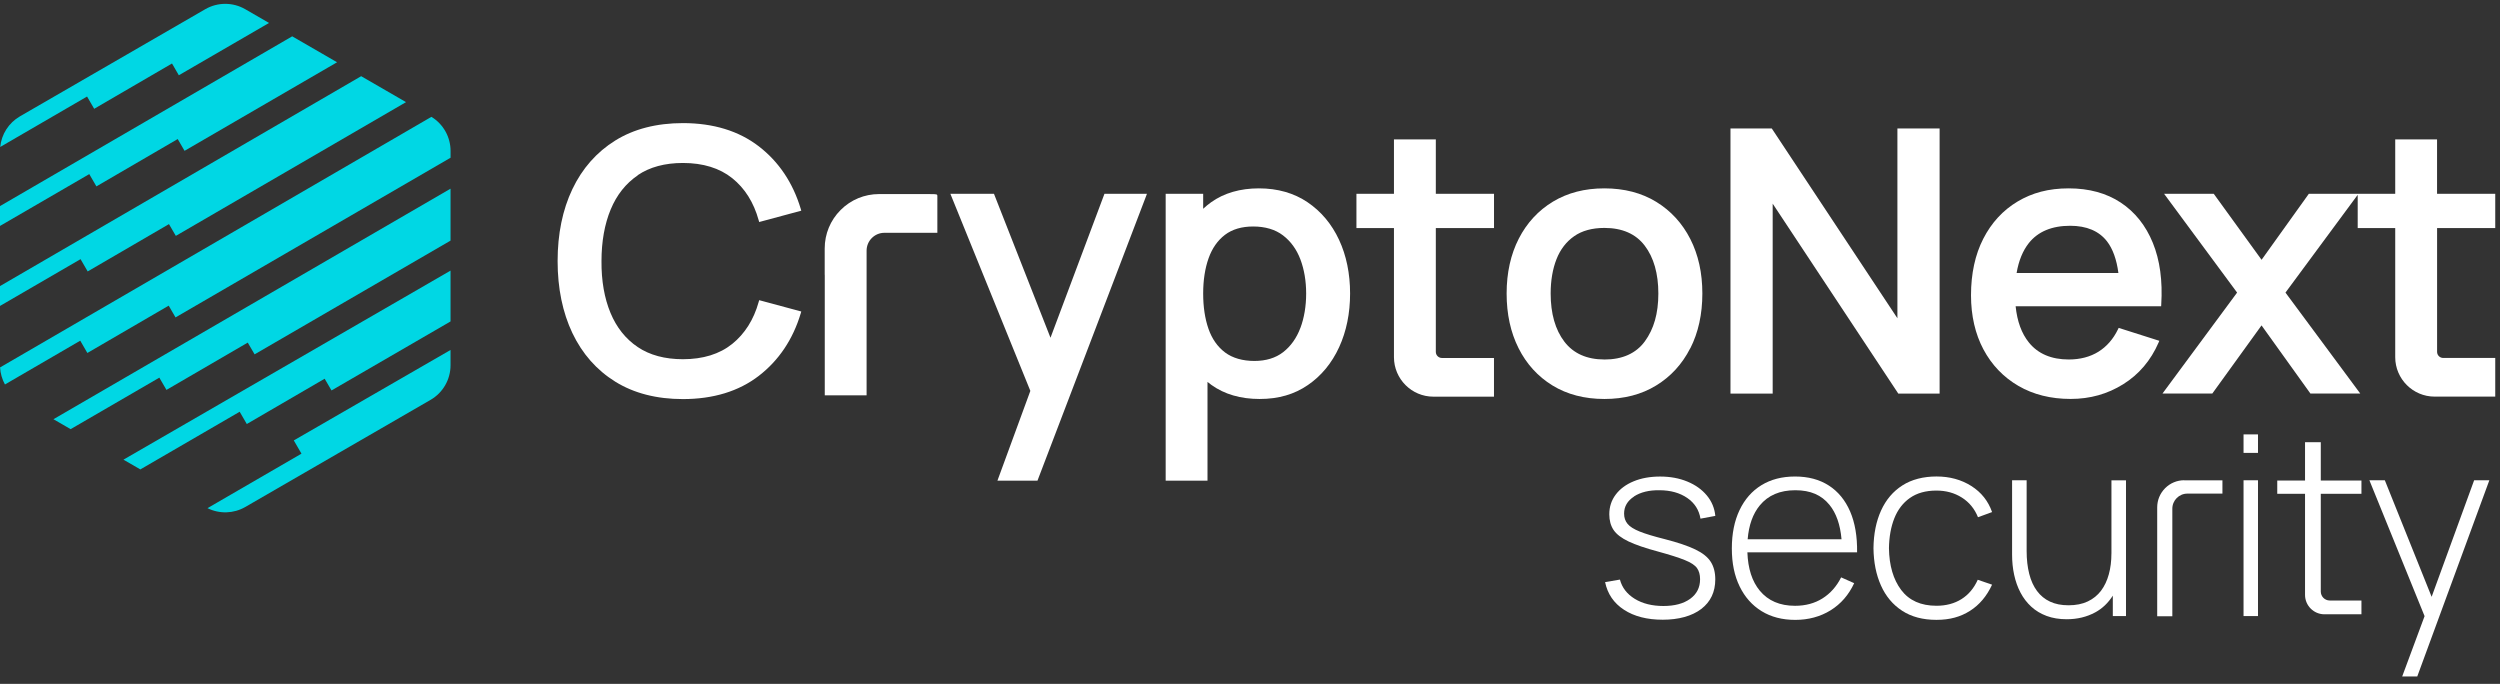
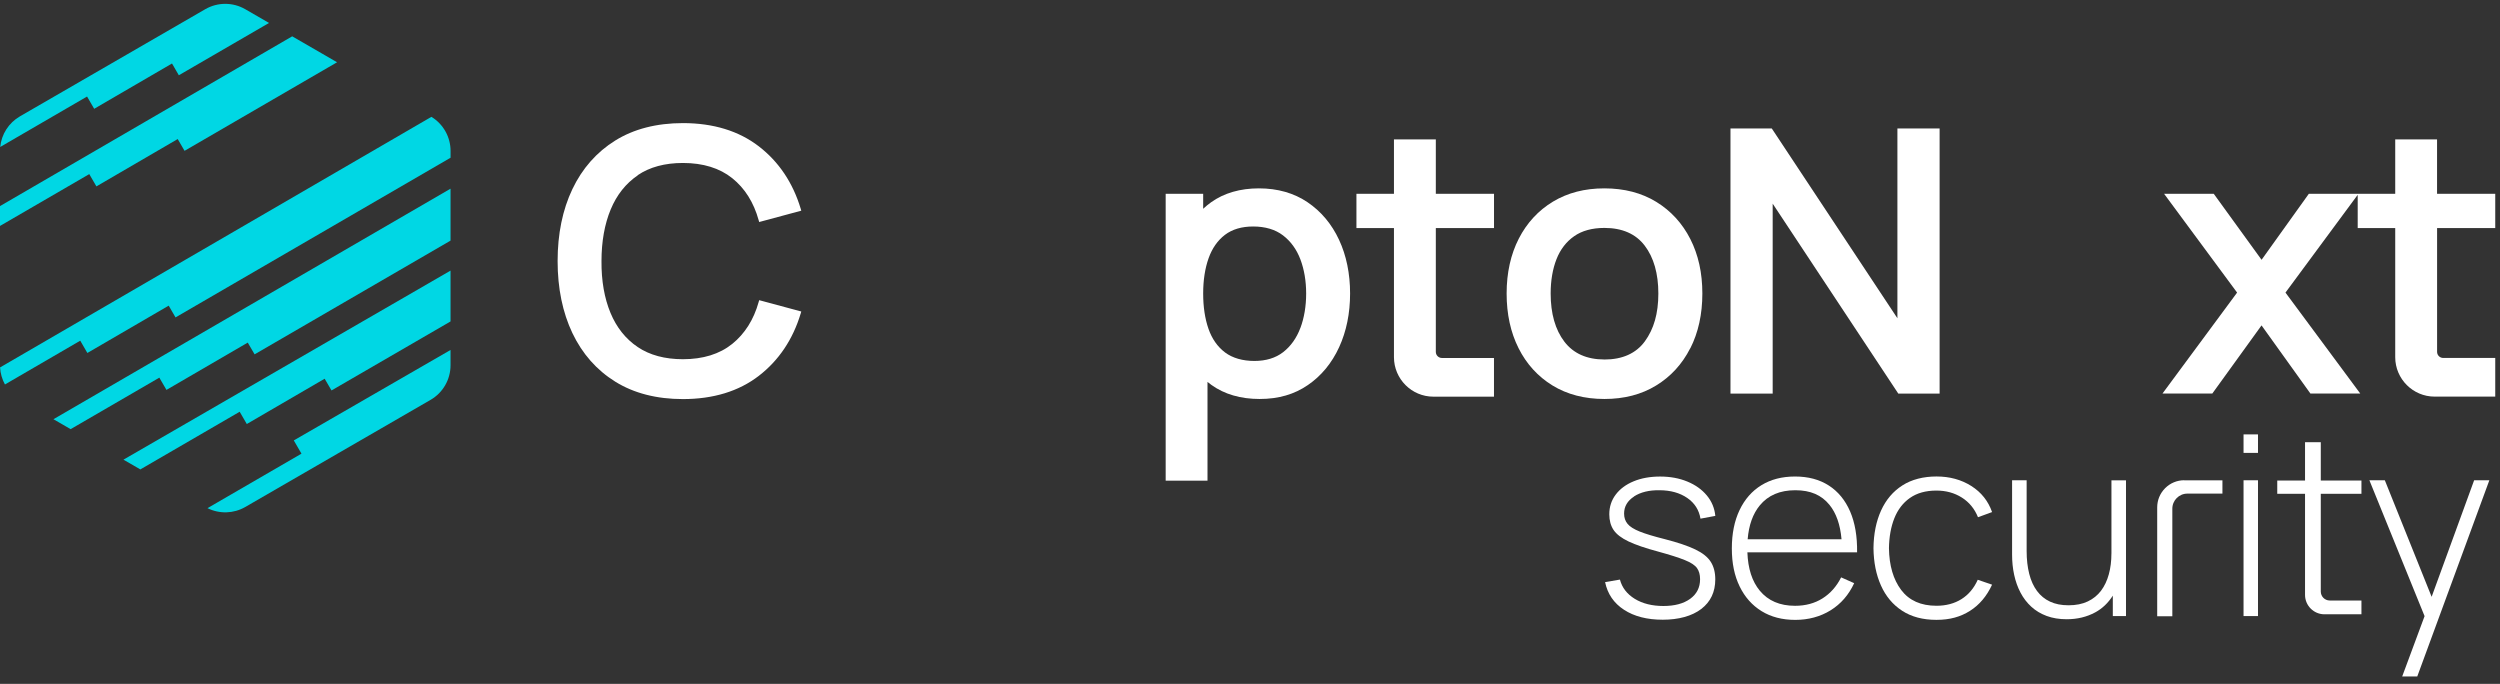
<svg xmlns="http://www.w3.org/2000/svg" width="223" height="61" viewBox="0 0 223 61" fill="none">
  <rect x="0" y="0" width="223" height="61" fill="#333333" stroke="none" />
  <g clip-path="url(#clip0_2970_3321)">
    <path d="M56.888 15.624C57.955 14.902 59.308 14.537 60.917 14.537C62.711 14.537 64.191 14.994 65.313 15.892C66.439 16.793 67.232 18.053 67.673 19.642L67.719 19.804L71.474 18.793L71.425 18.626C70.729 16.303 69.47 14.428 67.688 13.055C65.903 11.679 63.626 10.981 60.917 10.981C58.569 10.981 56.535 11.505 54.878 12.537C53.221 13.569 51.935 15.027 51.056 16.872C50.18 18.711 49.739 20.869 49.739 23.29C49.739 25.71 50.183 27.868 51.056 29.707C51.935 31.552 53.218 33.01 54.878 34.042C56.535 35.074 58.566 35.598 60.917 35.598C63.626 35.598 65.903 34.901 67.688 33.524C69.47 32.148 70.729 30.276 71.425 27.953L71.474 27.786L67.719 26.775L67.673 26.937C67.232 28.514 66.439 29.771 65.313 30.678C64.191 31.582 62.711 32.042 60.917 32.042C59.308 32.042 57.952 31.677 56.882 30.955C55.811 30.234 54.993 29.208 54.455 27.908C53.911 26.596 53.64 25.046 53.653 23.296C53.653 21.545 53.929 19.993 54.474 18.683C55.012 17.384 55.827 16.358 56.894 15.636L56.888 15.624Z" fill="white" />
-     <path d="M93.704 30.127L88.705 17.396L88.663 17.289H84.774L91.907 34.867L88.97 42.877H92.542L102.221 17.521L102.306 17.289H98.517L93.704 30.127Z" fill="white" />
    <path d="M116.633 18.038C115.42 17.219 113.961 16.802 112.294 16.802C110.628 16.802 109.184 17.219 108.035 18.038C107.791 18.212 107.554 18.407 107.323 18.623V17.286H103.978V42.873H107.709V34.066C107.828 34.164 107.943 34.252 108.056 34.334C109.211 35.165 110.659 35.589 112.358 35.589C114.058 35.589 115.463 35.171 116.664 34.346C117.865 33.524 118.801 32.386 119.452 30.967C120.1 29.555 120.428 27.944 120.428 26.179C120.428 24.413 120.097 22.79 119.443 21.39C118.786 19.98 117.838 18.854 116.627 18.035L116.633 18.038ZM115.992 29.256C115.654 30.154 115.141 30.879 114.462 31.409C113.79 31.932 112.924 32.197 111.89 32.197C110.856 32.197 109.944 31.941 109.275 31.439C108.606 30.934 108.107 30.224 107.797 29.332C107.481 28.428 107.323 27.369 107.323 26.185C107.323 25 107.484 23.941 107.806 23.037C108.123 22.145 108.615 21.442 109.269 20.945C109.92 20.452 110.765 20.203 111.778 20.203C112.854 20.203 113.751 20.468 114.441 20.994C115.134 21.524 115.657 22.242 115.995 23.137C116.335 24.041 116.509 25.067 116.509 26.185C116.509 27.302 116.335 28.346 115.995 29.256H115.992Z" fill="white" />
    <path d="M150.774 31.074C151.488 29.67 151.85 28.023 151.85 26.182C151.85 24.34 151.491 22.729 150.78 21.329C150.068 19.926 149.047 18.808 147.742 18.008C146.438 17.207 144.881 16.802 143.111 16.802C141.342 16.802 139.834 17.201 138.529 17.983C137.225 18.769 136.197 19.88 135.476 21.286C134.756 22.69 134.391 24.337 134.391 26.179C134.391 28.02 134.747 29.649 135.452 31.052C136.157 32.462 137.176 33.582 138.481 34.383C139.785 35.184 141.342 35.589 143.111 35.589C144.881 35.589 146.423 35.187 147.724 34.389C149.029 33.594 150.053 32.477 150.768 31.068L150.774 31.074ZM143.114 32.066C141.549 32.066 140.351 31.534 139.545 30.48C138.73 29.415 138.319 27.969 138.319 26.182C138.319 25.022 138.496 23.99 138.842 23.113C139.183 22.248 139.712 21.56 140.414 21.07C141.114 20.58 142.023 20.331 143.114 20.331C144.699 20.331 145.909 20.86 146.705 21.907C147.514 22.967 147.925 24.407 147.925 26.185C147.925 27.962 147.52 29.354 146.721 30.447C145.933 31.524 144.72 32.069 143.114 32.069V32.066Z" fill="white" />
    <path d="M158.123 18.166L169.276 35.031L169.325 35.108H173.013V11.462H169.249V28.389L158.096 11.539L158.044 11.462H154.359V35.108H158.123V18.166Z" fill="white" />
-     <path d="M192.616 30.401L188.986 29.247L188.922 29.378C188.505 30.24 187.921 30.912 187.183 31.372C186.444 31.832 185.55 32.066 184.531 32.066C182.986 32.066 181.788 31.558 180.977 30.55C180.326 29.747 179.931 28.663 179.794 27.32H192.774L192.783 27.162C192.914 25.052 192.662 23.204 192.035 21.667C191.406 20.12 190.439 18.909 189.168 18.069C187.897 17.228 186.337 16.802 184.534 16.802C182.731 16.802 181.272 17.198 179.97 17.974C178.666 18.753 177.635 19.871 176.908 21.296C176.181 22.714 175.814 24.413 175.814 26.34C175.814 28.16 176.188 29.786 176.923 31.168C177.662 32.553 178.711 33.649 180.043 34.422C181.372 35.196 182.938 35.585 184.695 35.585C186.453 35.585 187.991 35.144 189.39 34.273C190.792 33.4 191.853 32.151 192.543 30.562L192.616 30.392V30.401ZM180.977 21.676C181.791 20.656 183.029 20.139 184.659 20.139C186.127 20.139 187.231 20.608 187.946 21.53C188.46 22.197 188.803 23.146 188.961 24.349H179.882C180.067 23.256 180.435 22.358 180.977 21.676Z" fill="white" />
    <path d="M124.341 12.434V17.289H120.994V20.346H124.341V31.868C124.345 33.804 125.92 35.382 127.856 35.382H133.263V31.932H128.62C128.319 31.932 128.075 31.689 128.075 31.387V20.346H133.266V17.289H128.075V12.434H124.341Z" fill="white" />
    <path d="M222.576 20.346V17.289H217.385V12.434H213.654V17.289H205.946L201.732 23.174L197.469 17.289H193.039L199.549 26.099L192.893 35.104H197.338L201.729 29.025L206.089 35.104H210.535L203.864 26.099L210.307 17.378V20.343H213.654V31.865C213.657 33.801 215.232 35.378 217.169 35.378H222.576V31.929H217.933C217.632 31.929 217.388 31.686 217.388 31.384V20.343H222.579L222.576 20.346Z" fill="white" />
-     <path d="M82.983 17.311C82.694 17.311 82.283 17.311 81.8 17.311C80.836 17.311 79.577 17.311 78.412 17.311C77.117 17.311 75.901 17.816 74.983 18.732C74.067 19.649 73.563 20.869 73.563 22.166V24.483L73.569 24.562V35.263H77.3V22.358C77.3 21.481 78.014 20.766 78.89 20.766H83.612V17.487C83.612 17.317 83.554 17.317 82.986 17.314L82.983 17.311Z" fill="white" />
    <path d="M145.754 44.283C146.344 43.899 147.107 43.714 148.04 43.729C149.025 43.735 149.846 43.966 150.506 44.42C151.163 44.874 151.555 45.489 151.683 46.265L153.006 46.018C152.939 45.324 152.683 44.712 152.242 44.186C151.802 43.659 151.224 43.248 150.506 42.953C149.789 42.657 148.983 42.508 148.086 42.508C147.189 42.508 146.398 42.651 145.717 42.934C145.033 43.218 144.501 43.613 144.121 44.119C143.741 44.624 143.549 45.209 143.549 45.875C143.549 46.429 143.677 46.895 143.935 47.279C144.194 47.659 144.638 48 145.267 48.298C145.9 48.597 146.775 48.898 147.894 49.197C148.956 49.489 149.755 49.741 150.29 49.961C150.829 50.177 151.187 50.414 151.373 50.673C151.555 50.932 151.647 51.261 151.647 51.665C151.647 52.405 151.352 52.99 150.762 53.416C150.172 53.842 149.375 54.055 148.375 54.055C147.374 54.055 146.514 53.842 145.821 53.416C145.127 52.99 144.686 52.417 144.498 51.699L143.175 51.924C143.391 52.977 143.954 53.803 144.863 54.393C145.769 54.984 146.921 55.279 148.32 55.279C149.719 55.279 150.92 54.959 151.753 54.32C152.586 53.681 153.003 52.801 153.003 51.678C153.003 51.056 152.869 50.536 152.598 50.113C152.331 49.69 151.868 49.321 151.215 49.008C150.561 48.694 149.652 48.387 148.487 48.088C147.533 47.848 146.791 47.626 146.268 47.416C145.745 47.206 145.38 46.977 145.176 46.724C144.969 46.475 144.869 46.17 144.869 45.811C144.869 45.184 145.164 44.676 145.754 44.292V44.283Z" fill="white" />
    <path d="M163.125 43.306C162.292 42.77 161.288 42.505 160.118 42.505C158.947 42.505 157.962 42.764 157.12 43.278C156.28 43.793 155.63 44.533 155.171 45.495C154.711 46.457 154.48 47.598 154.48 48.922C154.48 50.247 154.711 51.352 155.174 52.305C155.636 53.258 156.29 53.994 157.135 54.515C157.98 55.035 158.981 55.294 160.139 55.294C161.297 55.294 162.368 55.011 163.286 54.442C164.204 53.873 164.907 53.066 165.393 52.019L164.229 51.501C163.818 52.317 163.262 52.941 162.565 53.379C161.866 53.818 161.051 54.037 160.118 54.037C158.765 54.037 157.719 53.589 156.974 52.691C156.287 51.863 155.919 50.722 155.867 49.27H165.652C165.673 47.848 165.466 46.633 165.031 45.623C164.594 44.612 163.958 43.842 163.128 43.306H163.125ZM155.891 48.104C155.995 46.837 156.356 45.83 156.974 45.081C157.716 44.179 158.771 43.729 160.139 43.729C161.507 43.729 162.477 44.161 163.186 45.029C163.788 45.766 164.15 46.791 164.265 48.104H155.891Z" fill="white" />
    <path d="M170.368 44.417C170.988 43.979 171.776 43.759 172.73 43.759C173.582 43.759 174.336 43.966 174.993 44.38C175.649 44.794 176.133 45.382 176.437 46.137L177.693 45.677C177.349 44.691 176.732 43.915 175.838 43.348C174.944 42.785 173.913 42.502 172.739 42.502C171.566 42.502 170.52 42.767 169.693 43.3C168.863 43.829 168.23 44.575 167.792 45.537C167.354 46.499 167.129 47.617 167.114 48.898C167.129 50.155 167.351 51.264 167.78 52.222C168.209 53.184 168.838 53.936 169.668 54.478C170.498 55.02 171.517 55.291 172.727 55.291C173.937 55.291 174.874 55.023 175.719 54.49C176.565 53.955 177.221 53.175 177.693 52.153L176.416 51.714C176.078 52.469 175.595 53.044 174.965 53.44C174.333 53.836 173.588 54.034 172.73 54.034C171.341 54.034 170.295 53.565 169.586 52.627C168.881 51.69 168.516 50.445 168.495 48.898C168.51 47.887 168.671 46.998 168.975 46.228C169.282 45.458 169.744 44.855 170.365 44.417H170.368Z" fill="white" />
    <path d="M188.338 49.382C188.338 50.049 188.262 50.664 188.107 51.227C187.955 51.79 187.721 52.28 187.414 52.691C187.103 53.102 186.708 53.422 186.225 53.65C185.744 53.879 185.173 53.991 184.516 53.991C183.859 53.991 183.33 53.882 182.865 53.666C182.397 53.449 182.01 53.13 181.7 52.713C181.39 52.296 181.159 51.787 181.007 51.187C180.855 50.588 180.776 49.909 180.776 49.145V42.84H179.478V49.471C179.478 50.098 179.538 50.7 179.663 51.276C179.788 51.851 179.976 52.381 180.229 52.862C180.481 53.343 180.803 53.763 181.192 54.119C181.582 54.475 182.038 54.749 182.564 54.944C183.09 55.139 183.686 55.236 184.352 55.236C185.294 55.236 186.14 55.032 186.894 54.624C187.526 54.283 188.046 53.784 188.463 53.133V54.956H189.639V42.843H188.341V49.382H188.338Z" fill="white" />
    <path d="M201.413 38.748H200.124V40.398H201.413V38.748Z" fill="white" />
    <path d="M201.413 42.84H200.124V54.953H201.413V42.84Z" fill="white" />
    <path d="M216.902 53.236L212.727 42.84H211.35L216.272 54.959L214.275 60.342H215.619L222.05 42.84H220.693L216.902 53.236Z" fill="white" />
    <path d="M207.017 39.446H205.609V42.864H203.131V44.045H205.609V53.066C205.609 54.019 206.387 54.795 207.339 54.795H210.641V53.565H207.813C207.372 53.565 207.014 53.206 207.014 52.764V44.045H210.641V42.864H207.014V39.446H207.017Z" fill="white" />
    <path d="M194.839 42.837C194.194 42.837 193.586 43.09 193.13 43.546C192.674 44.003 192.422 44.612 192.422 45.257V54.971H193.772V45.373C193.772 44.633 194.374 44.03 195.113 44.03H198.241V42.843C197.889 42.843 196.359 42.843 194.836 42.843L194.839 42.837Z" fill="white" />
    <path d="M12.518 41.872L21.379 36.727L22.014 37.823L28.959 33.781L29.57 34.828L40.188 28.672V24.139L11.013 41.002L12.518 41.872Z" fill="#00D7E4" />
    <path d="M6.3 38.28L14.212 33.686L14.848 34.779L22.099 30.56L22.711 31.607L40.188 21.463V16.83L4.768 37.394L6.3 38.28Z" fill="#00D7E4" />
    <path d="M38.482 10.422L0.006 32.773C0.036 33.315 0.189 33.832 0.441 34.295L7.158 30.389L7.793 31.485L15.048 27.263L15.656 28.313L40.191 14.069V13.469C40.191 12.224 39.544 11.07 38.486 10.425L38.482 10.422Z" fill="#00D7E4" />
-     <path d="M7.821 24.212L15.072 19.99L15.684 21.04L36.217 9.11L32.216 6.796L0 25.518V27.29L7.185 23.116L7.821 24.212Z" fill="#00D7E4" />
    <path d="M8.599 16.626L15.851 12.403L16.462 13.454L30.066 5.554L26.064 3.24L0 18.383V20.154L7.963 15.53L8.599 16.626Z" fill="#00D7E4" />
    <path d="M8.398 9.706L15.343 5.663L15.951 6.714L23.997 2.047L21.874 0.82C20.771 0.184 19.412 0.184 18.311 0.82L1.782 10.376C0.781 10.954 0.131 11.974 0.018 13.11L7.766 8.61L8.401 9.706H8.398Z" fill="#00D7E4" />
    <path d="M26.892 40.466L18.508 45.328C19.573 45.857 20.837 45.824 21.877 45.224L38.406 35.668C39.51 35.032 40.188 33.854 40.188 32.578V31.217L26.207 39.285L26.892 40.469V40.466Z" fill="#00D7E4" />
  </g>
  <defs>
    <clipPath id="clip0_2970_3321">
      <rect width="223" height="60" fill="white" transform="translate(0 0.342)" />
    </clipPath>
  </defs>
</svg>